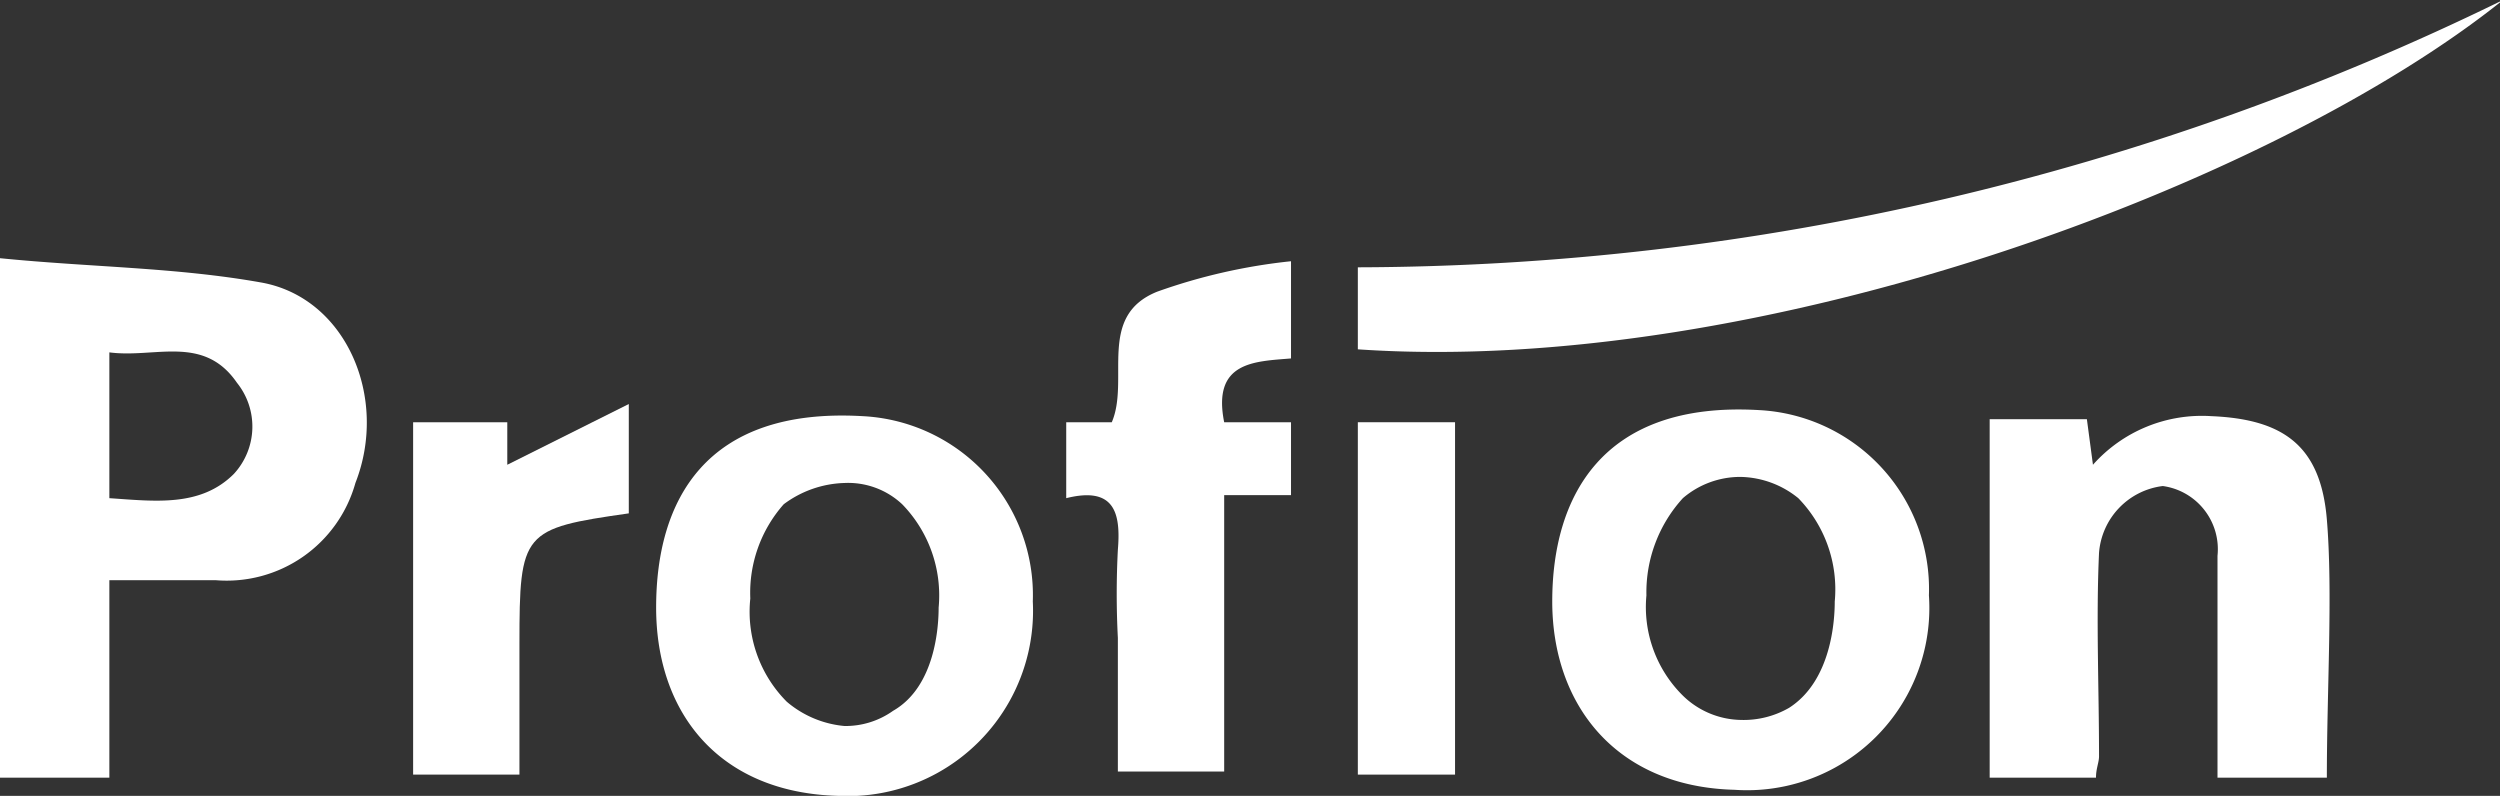
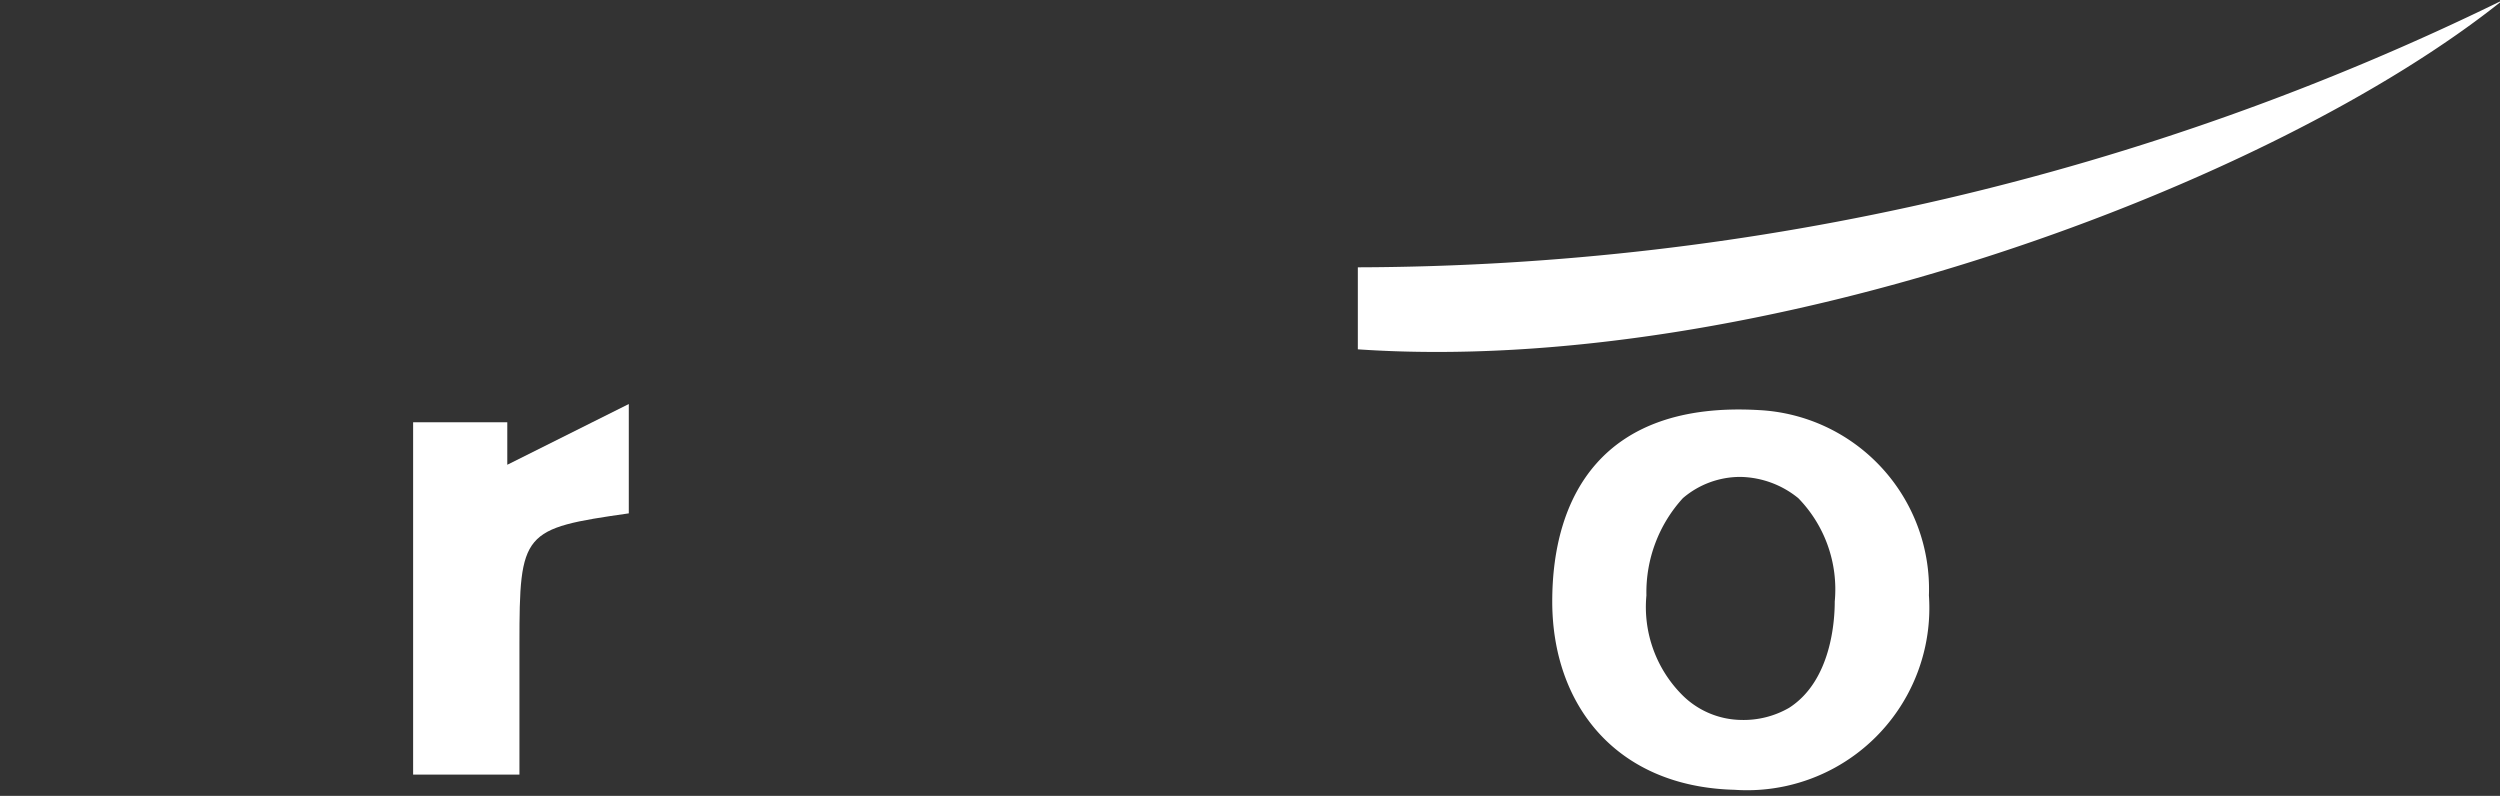
<svg xmlns="http://www.w3.org/2000/svg" id="Ebene_1" data-name="Ebene 1" viewBox="0 0 82.3 26.2">
  <rect x="0" y="0" width="82.3" height="26.2" fill="#333333" stroke="none" />
  <defs>
    <style>.cls-1{fill:#fff;}</style>
  </defs>
-   <path class="cls-1" d="M17.8,19.2c3,.3,5.8.3,8.6.8s4.2,3.8,3.1,6.6a4.4,4.4,0,0,1-4.6,3.2H21.4v6.5H17.8Zm3.6,7.9c1.5.1,3,.3,4.1-.8a2.3,2.3,0,0,0,.1-3c-1.1-1.6-2.7-.8-4.2-1Z" transform="translate(-17.8 -10.7)" />
-   <path class="cls-1" d="M94.4,36.3H90.8V29A2.1,2.1,0,0,0,89,26.7a2.4,2.4,0,0,0-2.1,2.2c-.1,2.2,0,4.4,0,6.7,0,.2-.1.4-.1.7H83.3V24.5h3.2l.2,1.5a4.8,4.8,0,0,1,3.9-1.6c2.4.1,3.6,1,3.8,3.4S94.4,33.4,94.4,36.3Z" transform="translate(-17.8 -10.7)" />
  <path class="cls-1" d="M62.5,22.2V19.5a86.2,86.2,0,0,0,37.7-8.8C92.6,16.8,75.7,23.1,62.5,22.2Z" transform="translate(-17.8 -10.7)" />
-   <path class="cls-1" d="M52.9,27.1V24.6h1.5c.6-1.4-.5-3.5,1.5-4.3a18.9,18.9,0,0,1,4.4-1v3.2c-1.2.1-2.6.1-2.2,2.1h2.2V27H58.1v9.1H54.6V31.7a28,28,0,0,1,0-2.9C54.7,27.6,54.5,26.7,52.9,27.1Z" transform="translate(-17.8 -10.7)" />
  <path class="cls-1" d="M38.5,24v3.6c-3.5.5-3.6.6-3.6,4.3v4.3H31.4V24.6h3.1V26Z" transform="translate(-17.8 -10.7)" />
-   <path class="cls-1" d="M62.5,24.6h3.2V36.2H62.5Z" transform="translate(-17.8 -10.7)" />
-   <path class="cls-1" d="M46.2,24.4c-5.2-.3-6.8,2.8-6.8,6.3s2.1,6.1,6,6.2a6.1,6.1,0,0,0,6.4-6.4A5.9,5.9,0,0,0,46.2,24.4Zm2.5,6.3c0,.6-.1,2.6-1.5,3.4a2.7,2.7,0,0,1-1.6.5,3.4,3.4,0,0,1-1.9-.8,4.2,4.2,0,0,1-1.2-3.4,4.4,4.4,0,0,1,1.1-3.1,3.5,3.5,0,0,1,2-.7,2.6,2.6,0,0,1,1.9.7A4.3,4.3,0,0,1,48.7,30.7Z" transform="translate(-17.8 -10.7)" />
  <path class="cls-1" d="M75.7,24.2c-5.2-.3-6.8,2.9-6.8,6.3s2.1,6.1,6,6.2a6,6,0,0,0,6.4-6.4A5.9,5.9,0,0,0,75.7,24.2Zm2.5,6.3c0,.6-.1,2.6-1.5,3.5a3,3,0,0,1-1.6.4,2.8,2.8,0,0,1-1.9-.8A4.1,4.1,0,0,1,72,30.3a4.6,4.6,0,0,1,1.2-3.2,2.9,2.9,0,0,1,1.9-.7,3.1,3.1,0,0,1,1.9.7A4.3,4.3,0,0,1,78.2,30.5Z" transform="translate(-17.8 -10.7)" />
</svg>